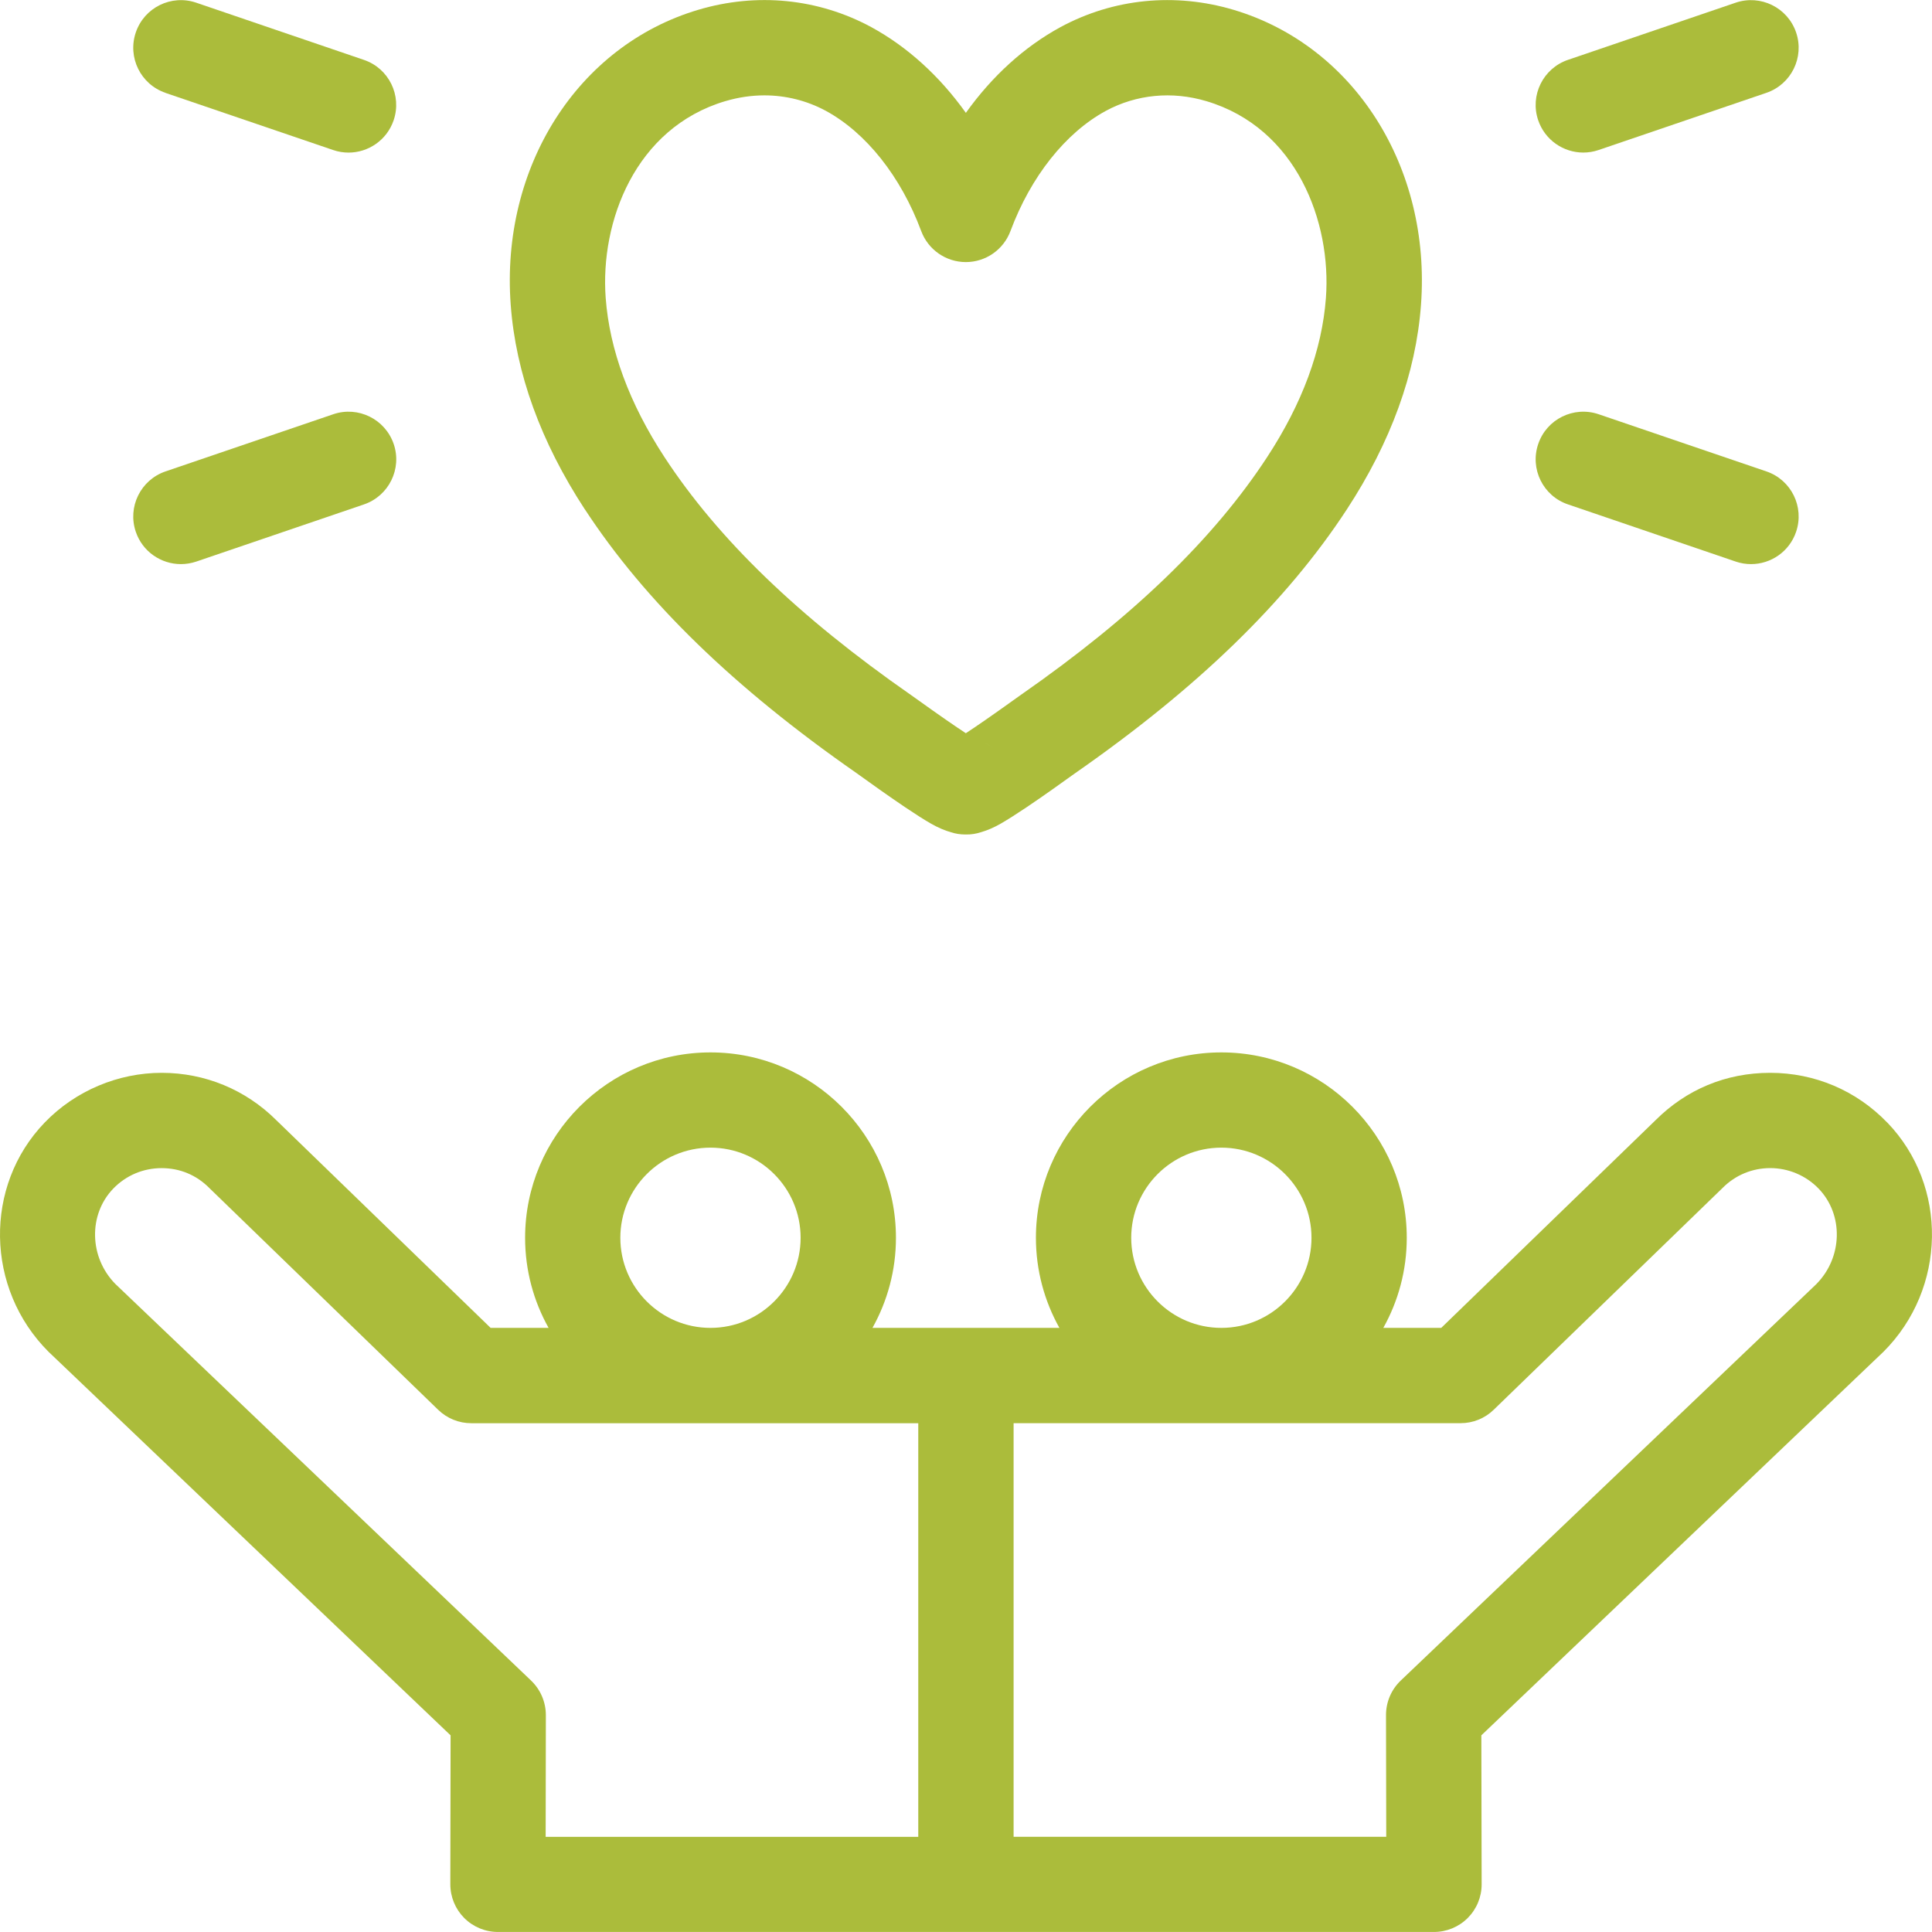
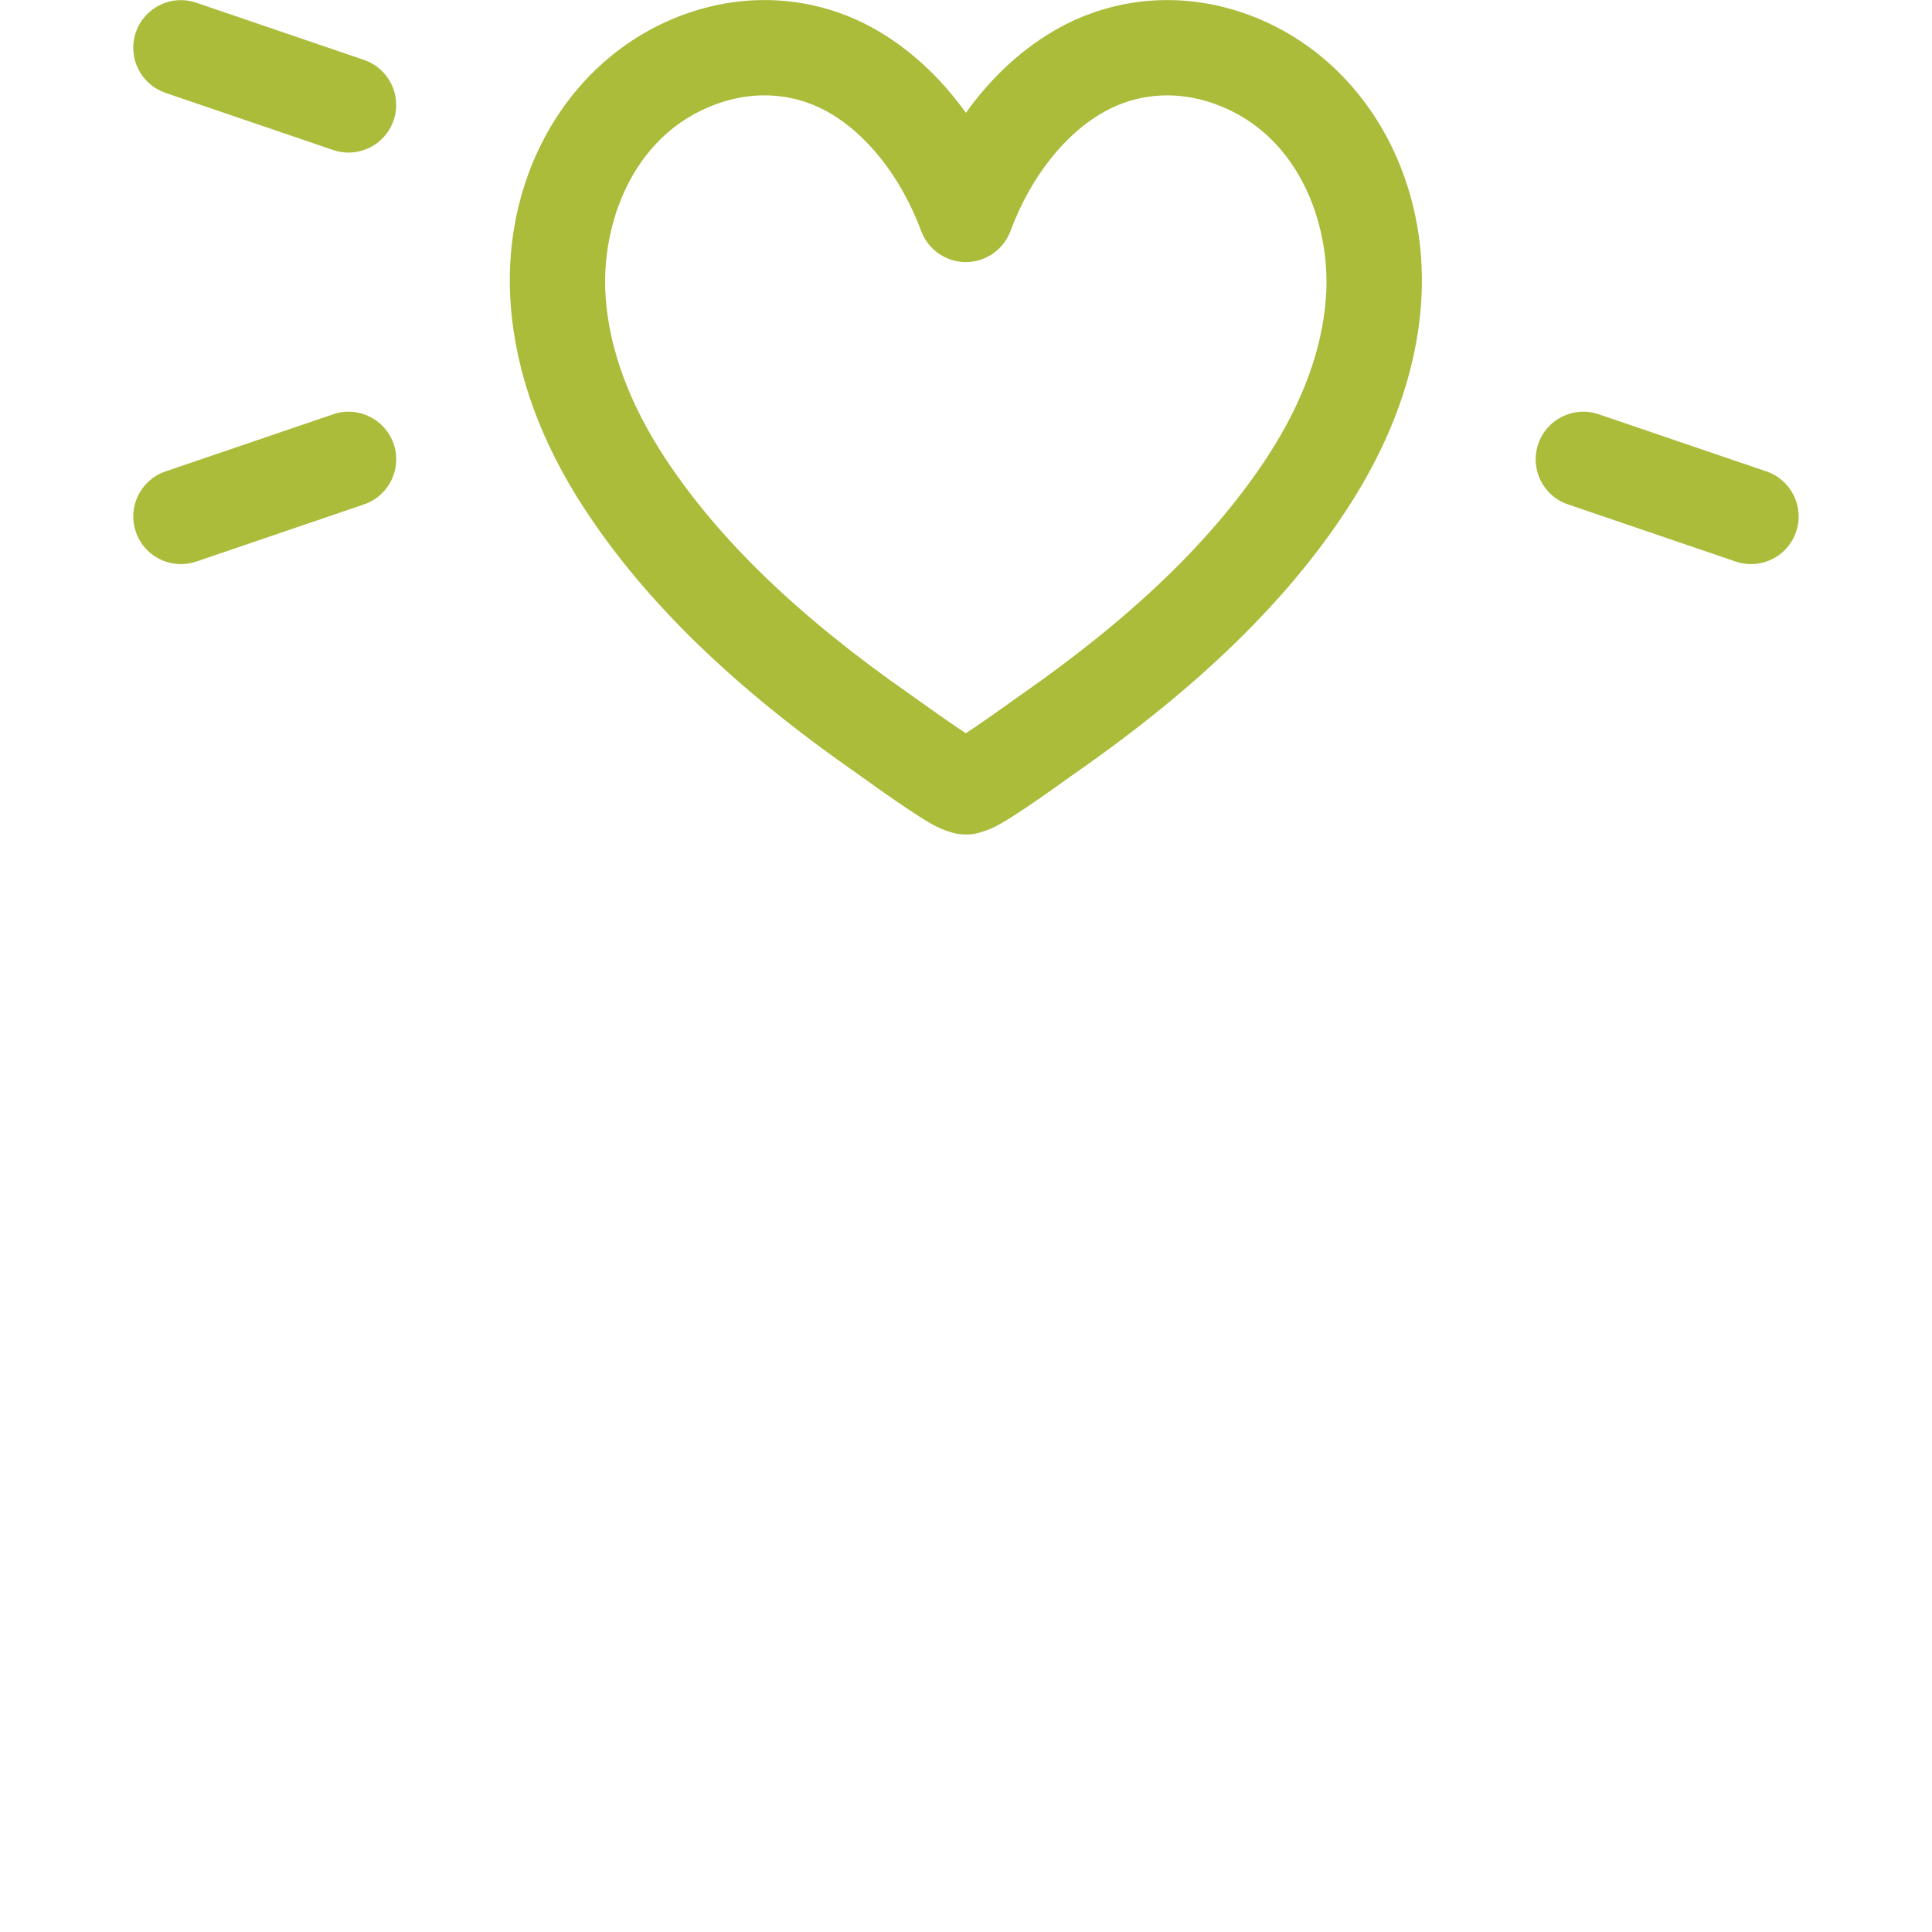
<svg xmlns="http://www.w3.org/2000/svg" width="58" height="58" viewBox="0 0 58 58" fill="none">
-   <path d="M56.657 33.701C55.729 32.738 54.481 32.207 53.143 32.207C51.806 32.207 50.623 32.711 49.703 33.627L43.267 39.864H41.528C41.976 39.062 42.232 38.14 42.232 37.159C42.232 34.09 39.736 31.594 36.666 31.594C33.596 31.594 31.099 34.09 31.099 37.159C31.099 38.14 31.356 39.062 31.804 39.864H28.997C28.997 39.864 28.988 39.864 28.984 39.864C28.979 39.864 28.975 39.864 28.97 39.864H26.192C26.64 39.062 26.897 38.14 26.897 37.159C26.897 34.09 24.4 31.594 21.33 31.594C18.26 31.594 15.764 34.09 15.764 37.159C15.764 38.14 16.02 39.062 16.469 39.864H14.729L8.293 33.627C7.373 32.711 6.153 32.207 4.854 32.207C3.555 32.207 2.268 32.738 1.34 33.701C-0.491 35.601 -0.439 38.686 1.455 40.579C1.463 40.587 1.471 40.595 1.479 40.602L13.527 52.096L13.519 56.567C13.519 56.947 13.669 57.311 13.937 57.58C14.204 57.848 14.569 57.999 14.949 57.999H43.049C43.429 57.999 43.793 57.848 44.062 57.58C44.33 57.311 44.481 56.947 44.48 56.567L44.471 52.096L56.521 40.602C56.529 40.594 56.537 40.586 56.545 40.579C58.439 38.686 58.489 35.601 56.659 33.701H56.657ZM33.96 37.159C33.96 35.667 35.174 34.453 36.666 34.453C38.158 34.453 39.372 35.667 39.372 37.159C39.372 38.65 38.158 39.864 36.666 39.864C35.174 39.864 33.96 38.65 33.96 37.159ZM18.623 37.159C18.623 35.667 19.837 34.453 21.329 34.453C22.821 34.453 24.035 35.667 24.035 37.159C24.035 38.65 22.821 39.864 21.329 39.864C19.837 39.864 18.623 38.65 18.623 37.159ZM15.944 50.452L3.465 38.547C2.677 37.748 2.646 36.468 3.398 35.685C3.782 35.287 4.299 35.068 4.852 35.068C5.404 35.068 5.896 35.277 6.277 35.658C6.283 35.664 6.288 35.668 6.293 35.674L13.153 42.322C13.419 42.581 13.776 42.726 14.148 42.726H27.567V55.143H16.381L16.387 51.491C16.387 51.099 16.228 50.724 15.944 50.453V50.452ZM54.531 38.547L42.051 50.452C41.768 50.722 41.608 51.097 41.609 51.489L41.616 55.142H30.429V42.725H43.848C44.22 42.725 44.577 42.581 44.843 42.321L51.703 35.673C51.703 35.673 51.713 35.663 51.719 35.657C52.099 35.277 52.605 35.067 53.144 35.067C53.683 35.067 54.214 35.286 54.597 35.684C55.35 36.466 55.319 37.747 54.531 38.546V38.547Z" fill="#ABBC3B" />
  <path d="M17.56 15.293C19.369 18.057 22.034 20.646 25.708 23.205C25.726 23.218 25.765 23.246 25.821 23.286C26.09 23.48 26.649 23.881 27.176 24.236C27.491 24.448 27.742 24.607 27.94 24.721C28.162 24.849 28.366 24.933 28.553 24.986C28.68 25.027 28.822 25.052 28.978 25.052C28.985 25.052 28.99 25.052 28.997 25.052C29.163 25.055 29.305 25.029 29.436 24.987C29.625 24.934 29.83 24.849 30.052 24.721C30.25 24.606 30.501 24.447 30.816 24.236C31.343 23.882 31.902 23.48 32.171 23.287C32.227 23.247 32.266 23.219 32.285 23.206C35.958 20.647 38.623 18.06 40.432 15.294C41.757 13.269 42.507 11.203 42.659 9.153C42.967 5.017 40.654 1.375 37.036 0.296C35.274 -0.229 33.427 -0.046 31.836 0.814C30.747 1.407 29.781 2.288 28.996 3.388C28.211 2.288 27.244 1.406 26.153 0.812C24.563 -0.046 22.718 -0.23 20.956 0.296C17.337 1.374 15.024 5.016 15.332 9.153C15.484 11.202 16.234 13.268 17.559 15.294L17.56 15.293ZM28.114 22.495C28.218 22.413 28.326 22.351 28.434 22.305C28.322 22.353 28.213 22.416 28.114 22.495ZM29.554 22.302C29.664 22.348 29.774 22.411 29.879 22.494C29.779 22.415 29.669 22.351 29.554 22.302ZM21.774 3.037C22.163 2.921 22.558 2.863 22.948 2.863C23.591 2.863 24.221 3.02 24.79 3.326C26.003 3.985 27.046 5.301 27.655 6.936C27.863 7.496 28.398 7.868 28.995 7.868C29.592 7.868 30.126 7.496 30.335 6.936C30.943 5.302 31.988 3.986 33.197 3.329C34.114 2.833 35.187 2.729 36.218 3.037C38.924 3.843 39.974 6.663 39.805 8.942C39.69 10.503 39.095 12.113 38.037 13.728C36.432 16.18 34.016 18.514 30.651 20.858C30.63 20.873 30.577 20.909 30.502 20.964C29.758 21.498 29.289 21.82 28.995 22.012C28.702 21.82 28.233 21.498 27.488 20.964C27.411 20.909 27.36 20.871 27.34 20.859C23.973 18.514 21.556 16.18 19.951 13.728C18.894 12.113 18.299 10.502 18.183 8.942C18.014 6.663 19.064 3.843 21.772 3.037H21.774Z" fill="#ABBC3B" />
-   <path d="M47.532 4.58C47.685 4.58 47.841 4.555 47.993 4.503L53.028 2.787C53.775 2.532 54.175 1.72 53.92 0.973C53.665 0.226 52.852 -0.174 52.105 0.081L47.071 1.797C46.324 2.052 45.923 2.864 46.178 3.611C46.381 4.206 46.937 4.58 47.532 4.58Z" fill="#ABBC3B" />
  <path d="M47.071 15.142L52.105 16.858C52.259 16.911 52.414 16.935 52.567 16.935C53.162 16.935 53.718 16.561 53.92 15.966C54.175 15.219 53.776 14.406 53.028 14.152L47.993 12.436C47.246 12.182 46.433 12.58 46.179 13.328C45.923 14.075 46.323 14.889 47.071 15.142Z" fill="#ABBC3B" />
  <path d="M4.968 2.789L10.002 4.504C10.156 4.557 10.311 4.581 10.463 4.581C11.058 4.581 11.614 4.207 11.817 3.612C12.072 2.865 11.673 2.052 10.925 1.798L5.891 0.081C5.144 -0.174 4.331 0.225 4.077 0.973C3.823 1.721 4.221 2.533 4.969 2.787L4.968 2.789Z" fill="#ABBC3B" />
  <path d="M5.431 16.935C5.584 16.935 5.739 16.91 5.892 16.859L10.926 15.143C11.673 14.888 12.074 14.075 11.819 13.329C11.563 12.582 10.751 12.181 10.004 12.436L4.969 14.152C4.222 14.407 3.822 15.219 4.077 15.966C4.279 16.561 4.836 16.935 5.431 16.935Z" fill="#ABBC3B" />
</svg>